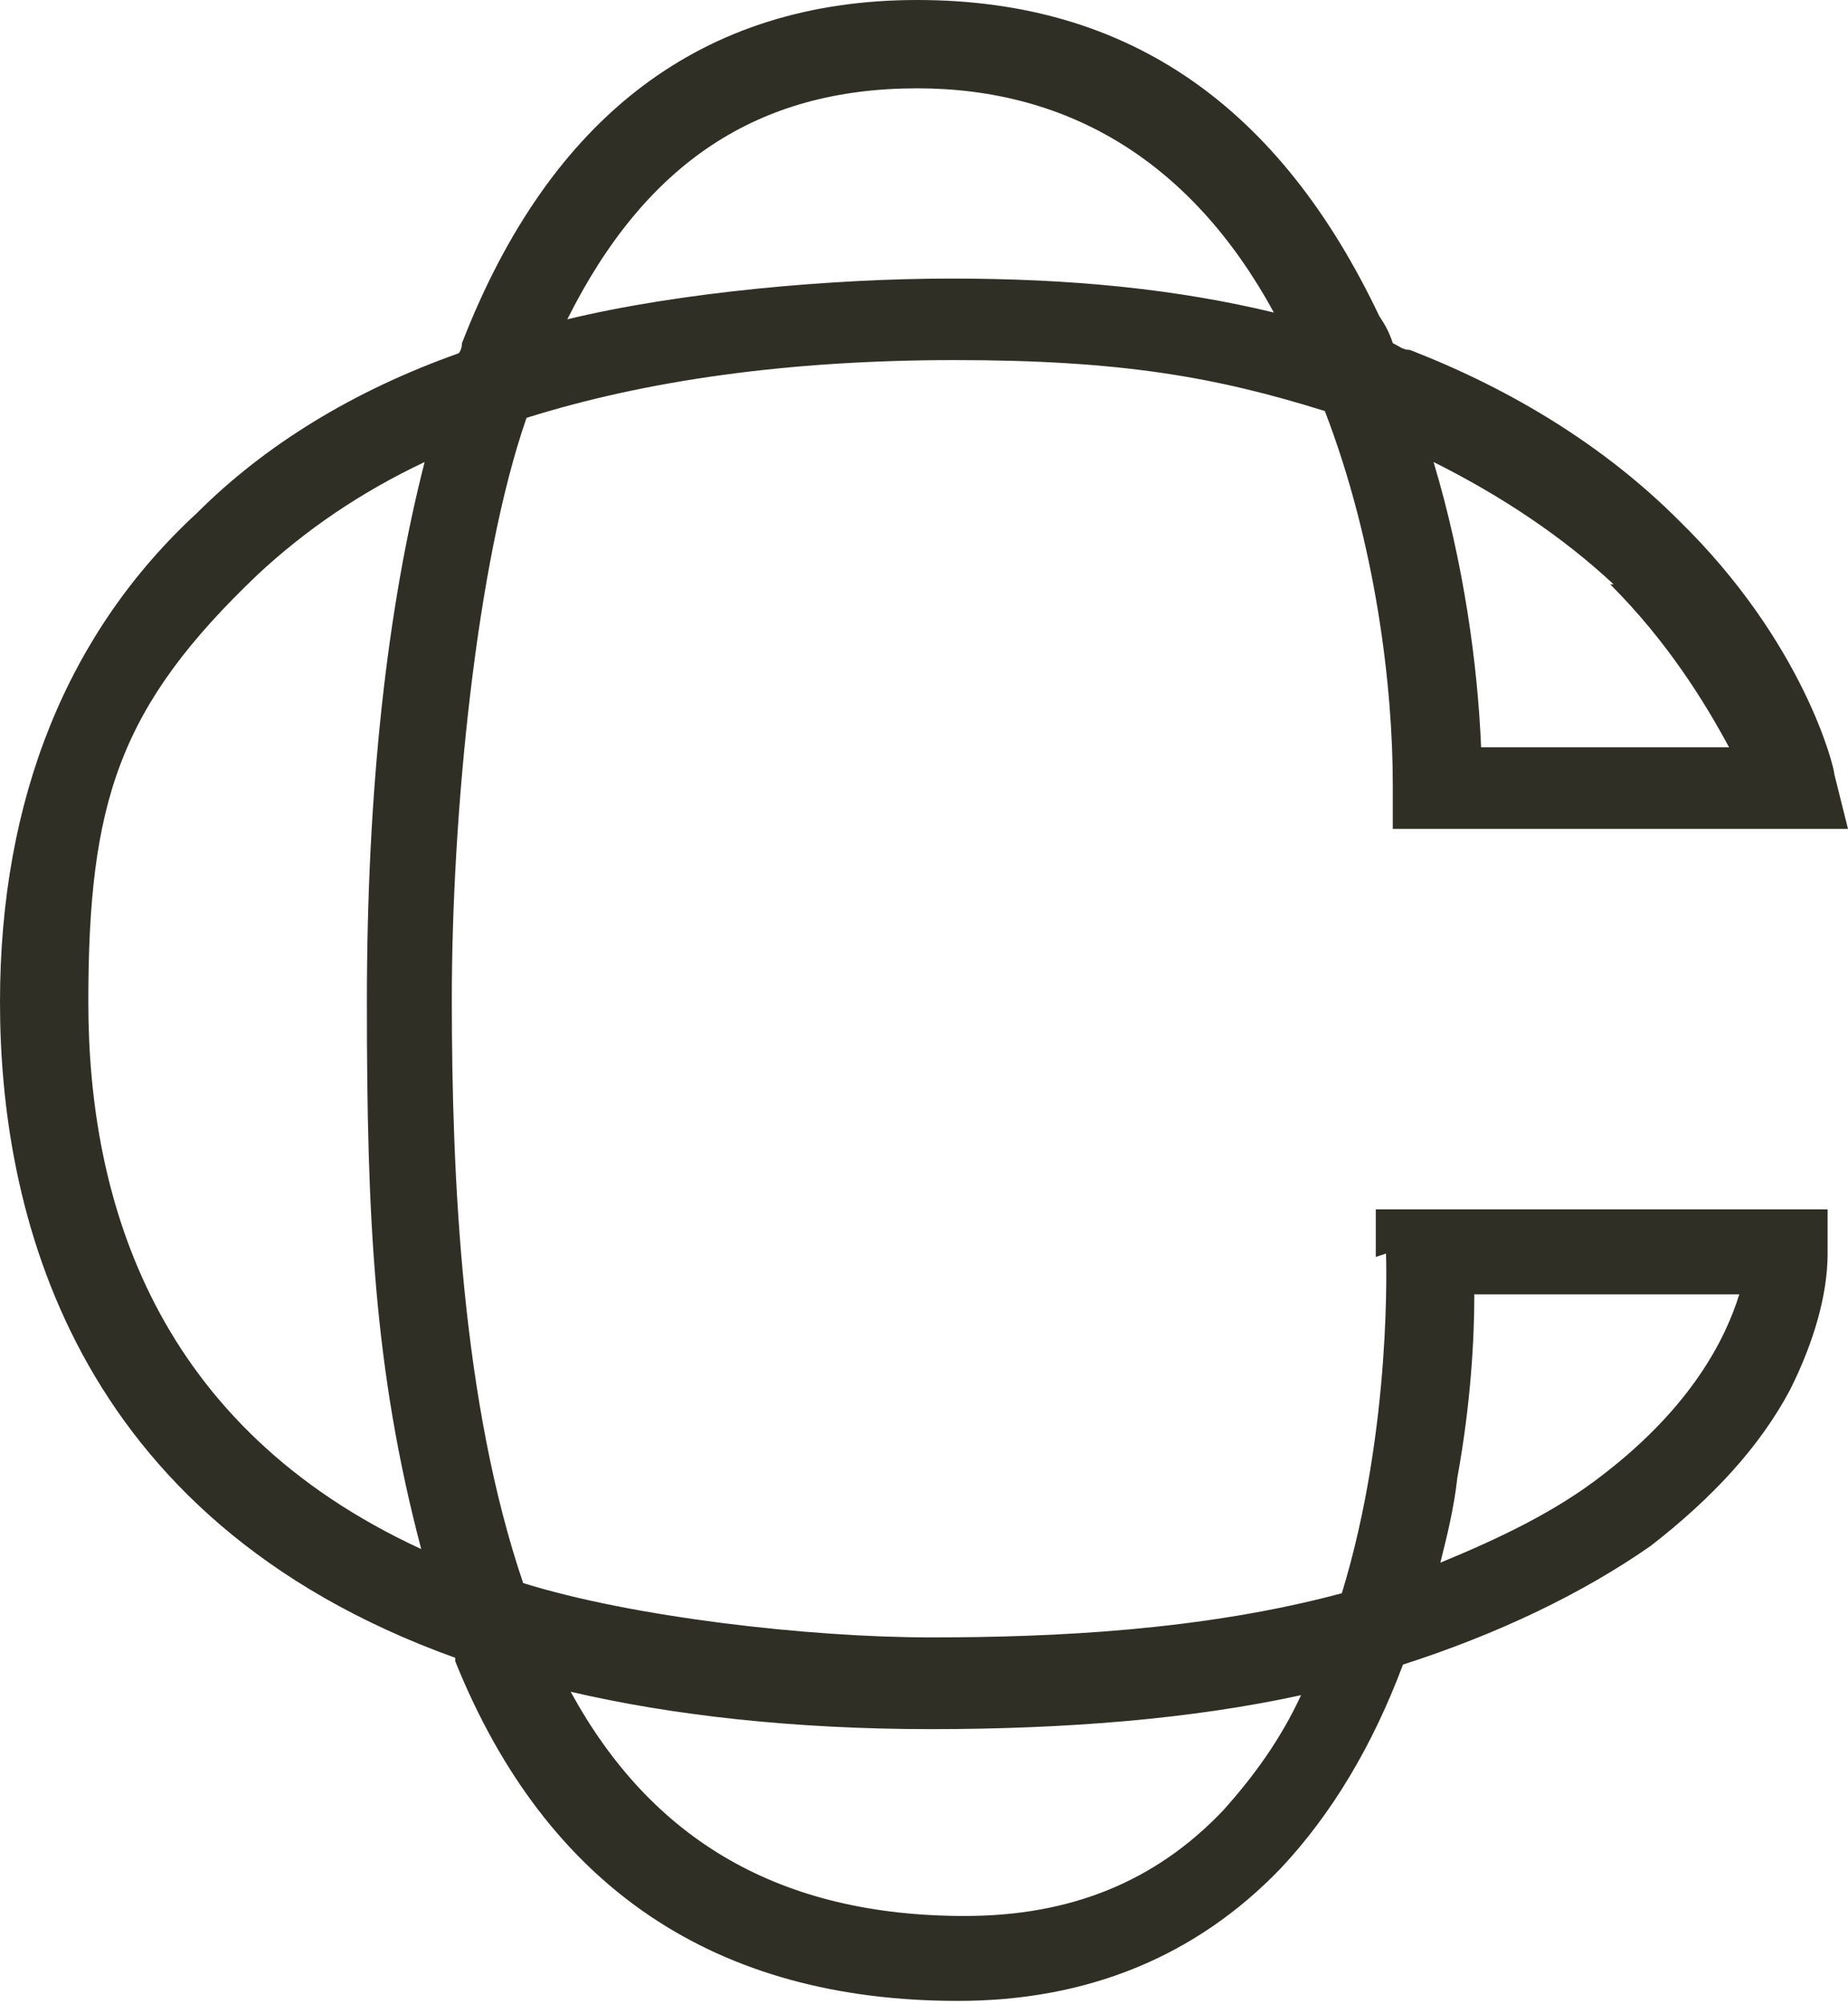
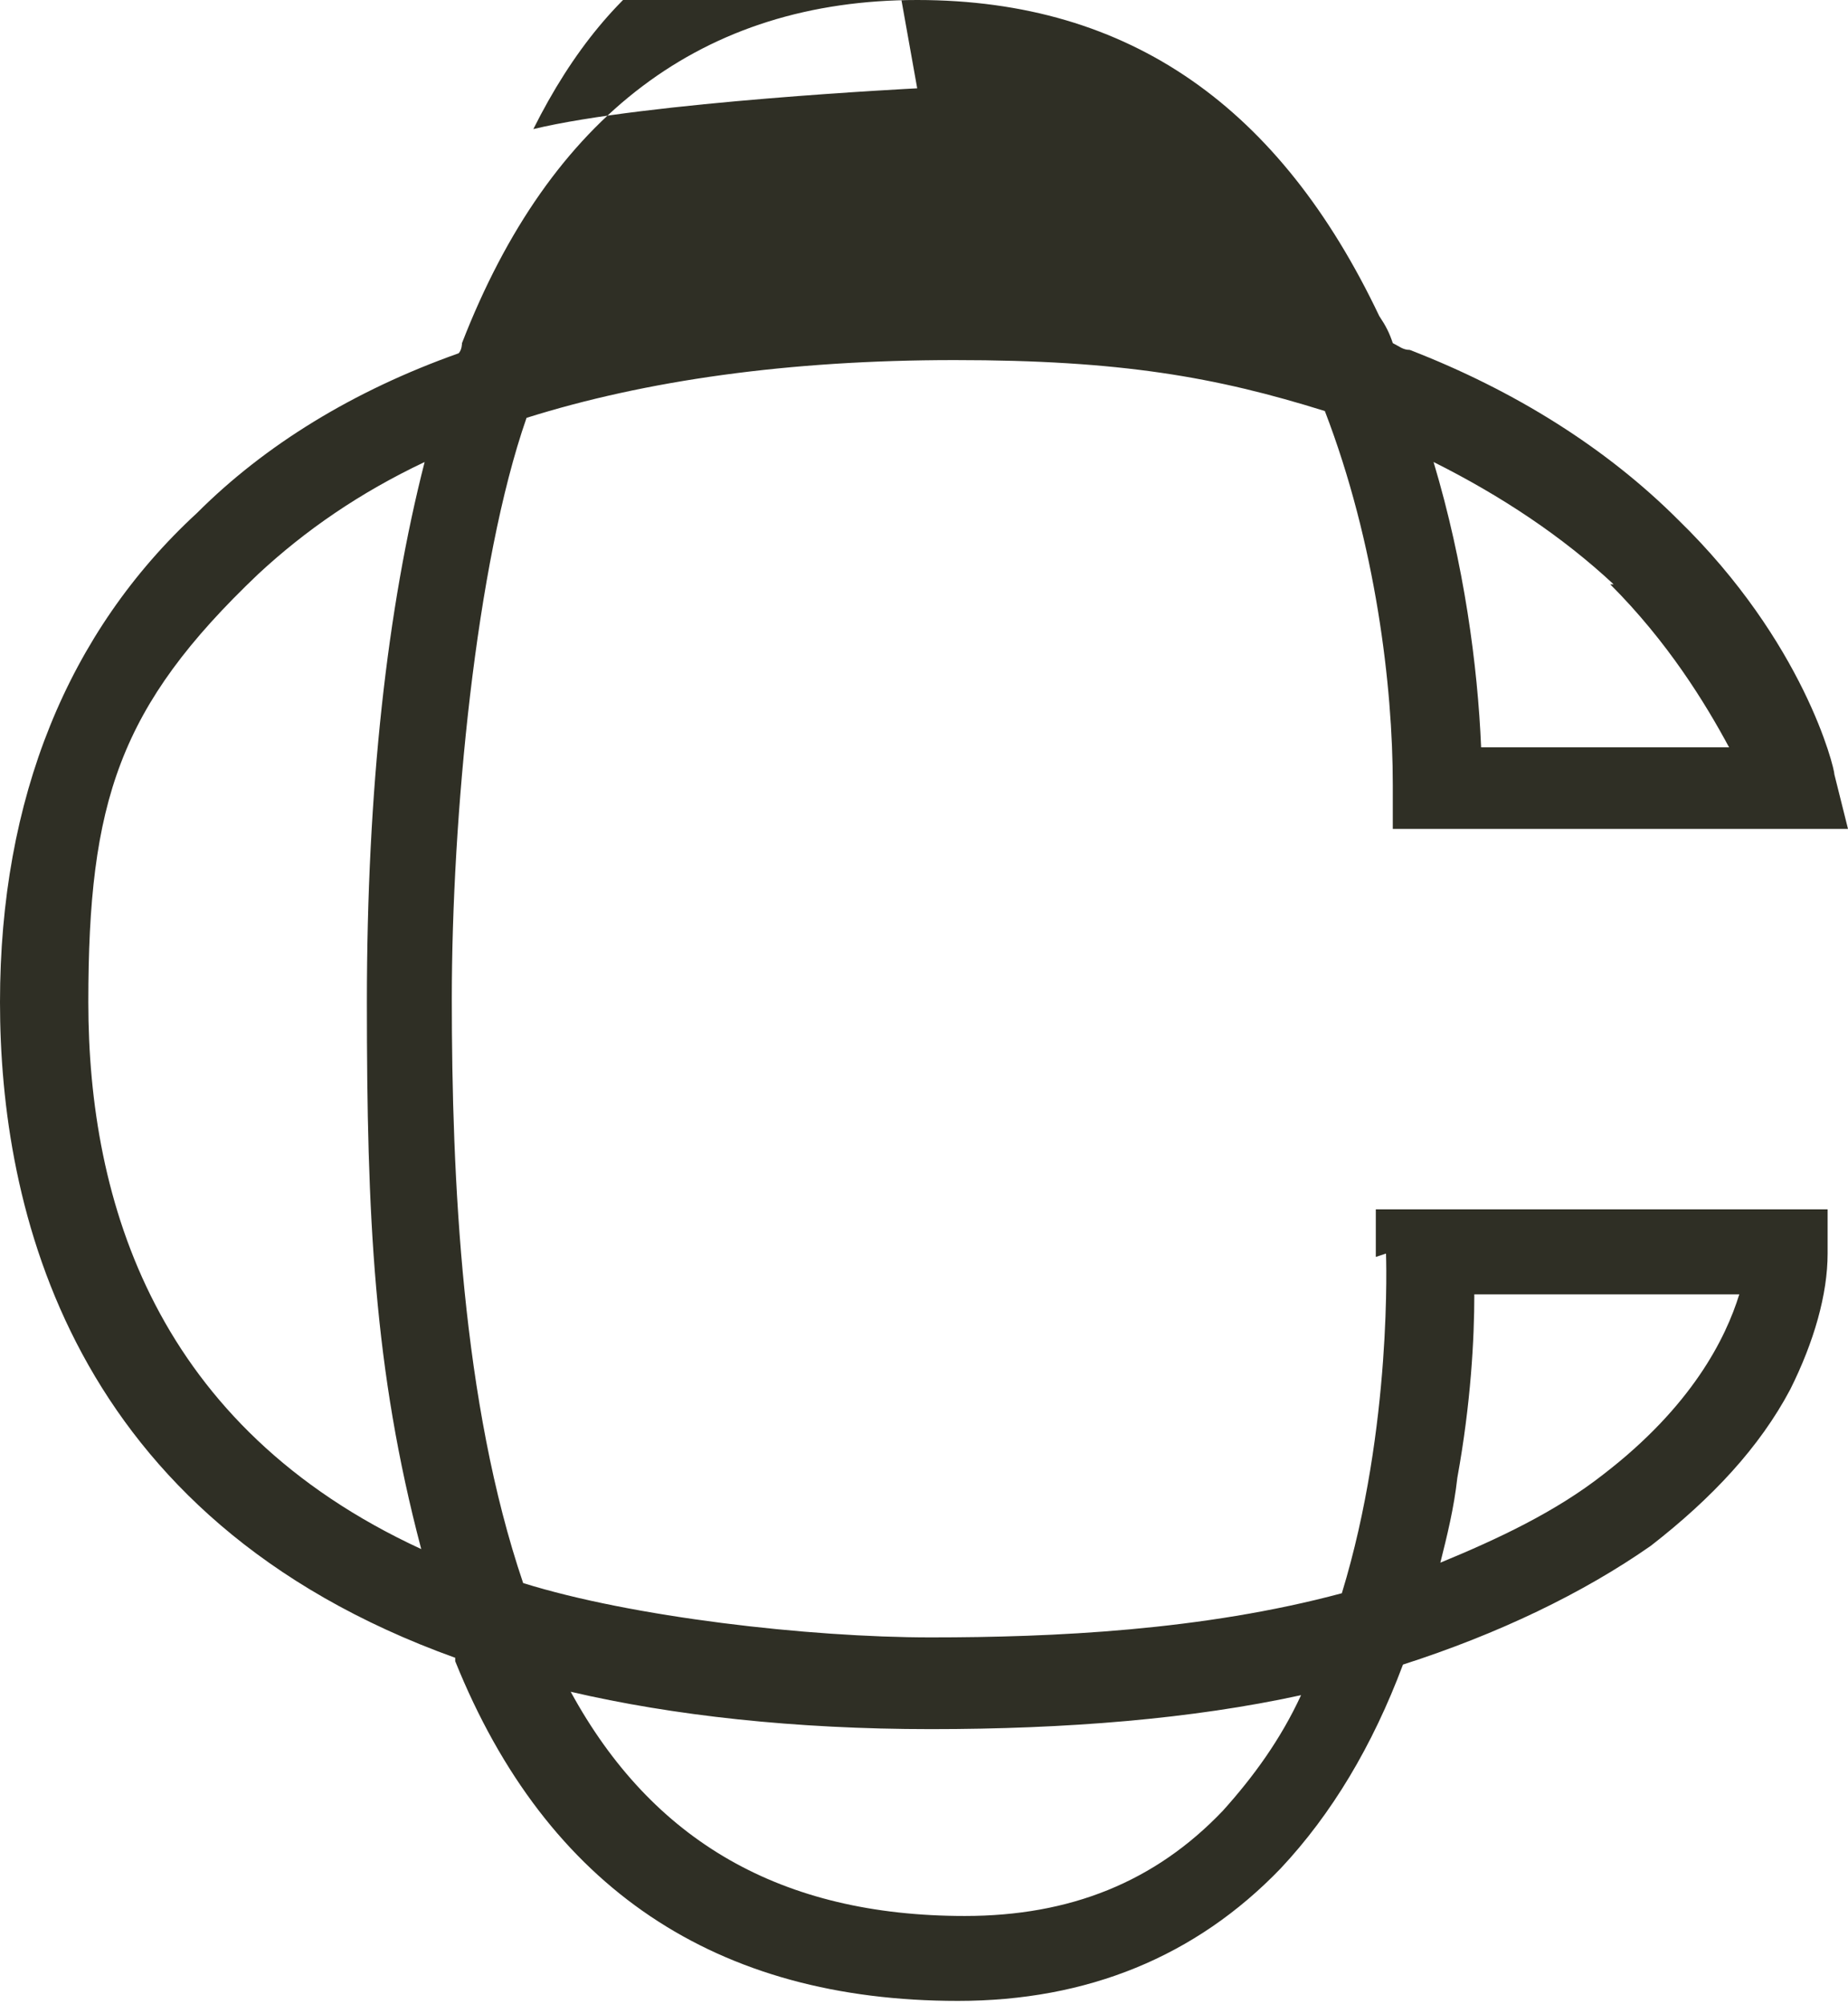
<svg xmlns="http://www.w3.org/2000/svg" viewBox="0 0 54.4 59" version="1.1" id="Layer_1">
  <defs>
    <style>
      .st0 {
        fill: #2f2f25;
      }
    </style>
  </defs>
-   <path d="M40.8,36.9c0,0,.2,5.1-1.3,10-4.1,1.1-8.5,1.3-12.1,1.3s-8.8-.6-12-1.6c-1.8-5.3-2.1-11.9-2.1-17.2s.7-12.8,2.2-17.1c3.5-1.1,7.7-1.7,12.6-1.7s7.7.5,10.9,1.5c1.5,3.9,2,8.1,2,11v1.3h13.4l-.4-1.6c0-.2-.9-3.9-4.6-7.5-2.1-2.1-4.8-3.8-7.9-5-.2,0-.3-.1-.5-.2-.1-.3-.2-.5-.4-.8C37.7,3.2,33.3,0,27,0s-10.8,3.4-13.4,10.1c0,0,0,.2-.1.3-3.1,1.1-5.7,2.7-7.7,4.7C2,18.6,0,23.5,0,29.5s2,15.2,13.4,19.3c0,0,0,0,0,.1,2.7,6.7,7.7,10,14.8,10h0c3.8,0,7-1.3,9.5-3.9,1.5-1.6,2.7-3.6,3.6-6,2.8-.9,5.3-2.1,7.3-3.5,1.8-1.4,3.2-2.9,4.1-4.6.7-1.4,1.1-2.8,1.1-4v-1.3h-13.3v1.4ZM47.4,17.2c1.7,1.7,2.8,3.5,3.5,4.8h-7.3c-.1-2.4-.5-5.4-1.4-8.4,2,1,3.8,2.2,5.3,3.6ZM27,2.6c4.5,0,8.1,2.2,10.5,6.6-2.9-.7-6-1-9.5-1s-8,.4-11.3,1.2c2.3-4.6,5.6-6.8,10.3-6.8ZM12.4,45.6c-7.8-3.6-9.8-10.2-9.8-16.1s.9-8.7,5-12.6c1.4-1.3,3-2.4,4.9-3.3h0c-1.1,4.3-1.7,9.6-1.7,15.9s.2,10.8,1.6,16.1ZM36,53.3c-2,2.1-4.5,3.1-7.6,3.1-5.4,0-9.2-2.2-11.6-6.6,3,.7,6.6,1.1,10.6,1.1s7.7-.3,10.9-1c-.6,1.3-1.4,2.4-2.3,3.4ZM42.9,43.5c.4-2.2.5-4.1.5-5.4h7.8c-.4,1.3-1.4,3.3-4,5.3-1.4,1.1-3.1,1.9-4.8,2.6.2-.8.4-1.6.5-2.5Z" class="st0" />
+   <path d="M40.8,36.9c0,0,.2,5.1-1.3,10-4.1,1.1-8.5,1.3-12.1,1.3s-8.8-.6-12-1.6c-1.8-5.3-2.1-11.9-2.1-17.2s.7-12.8,2.2-17.1c3.5-1.1,7.7-1.7,12.6-1.7s7.7.5,10.9,1.5c1.5,3.9,2,8.1,2,11v1.3h13.4l-.4-1.6c0-.2-.9-3.9-4.6-7.5-2.1-2.1-4.8-3.8-7.9-5-.2,0-.3-.1-.5-.2-.1-.3-.2-.5-.4-.8C37.7,3.2,33.3,0,27,0s-10.8,3.4-13.4,10.1c0,0,0,.2-.1.3-3.1,1.1-5.7,2.7-7.7,4.7C2,18.6,0,23.5,0,29.5s2,15.2,13.4,19.3c0,0,0,0,0,.1,2.7,6.7,7.7,10,14.8,10h0c3.8,0,7-1.3,9.5-3.9,1.5-1.6,2.7-3.6,3.6-6,2.8-.9,5.3-2.1,7.3-3.5,1.8-1.4,3.2-2.9,4.1-4.6.7-1.4,1.1-2.8,1.1-4v-1.3h-13.3v1.4ZM47.4,17.2c1.7,1.7,2.8,3.5,3.5,4.8h-7.3c-.1-2.4-.5-5.4-1.4-8.4,2,1,3.8,2.2,5.3,3.6ZM27,2.6s-8,.4-11.3,1.2c2.3-4.6,5.6-6.8,10.3-6.8ZM12.4,45.6c-7.8-3.6-9.8-10.2-9.8-16.1s.9-8.7,5-12.6c1.4-1.3,3-2.4,4.9-3.3h0c-1.1,4.3-1.7,9.6-1.7,15.9s.2,10.8,1.6,16.1ZM36,53.3c-2,2.1-4.5,3.1-7.6,3.1-5.4,0-9.2-2.2-11.6-6.6,3,.7,6.6,1.1,10.6,1.1s7.7-.3,10.9-1c-.6,1.3-1.4,2.4-2.3,3.4ZM42.9,43.5c.4-2.2.5-4.1.5-5.4h7.8c-.4,1.3-1.4,3.3-4,5.3-1.4,1.1-3.1,1.9-4.8,2.6.2-.8.4-1.6.5-2.5Z" class="st0" />
</svg>